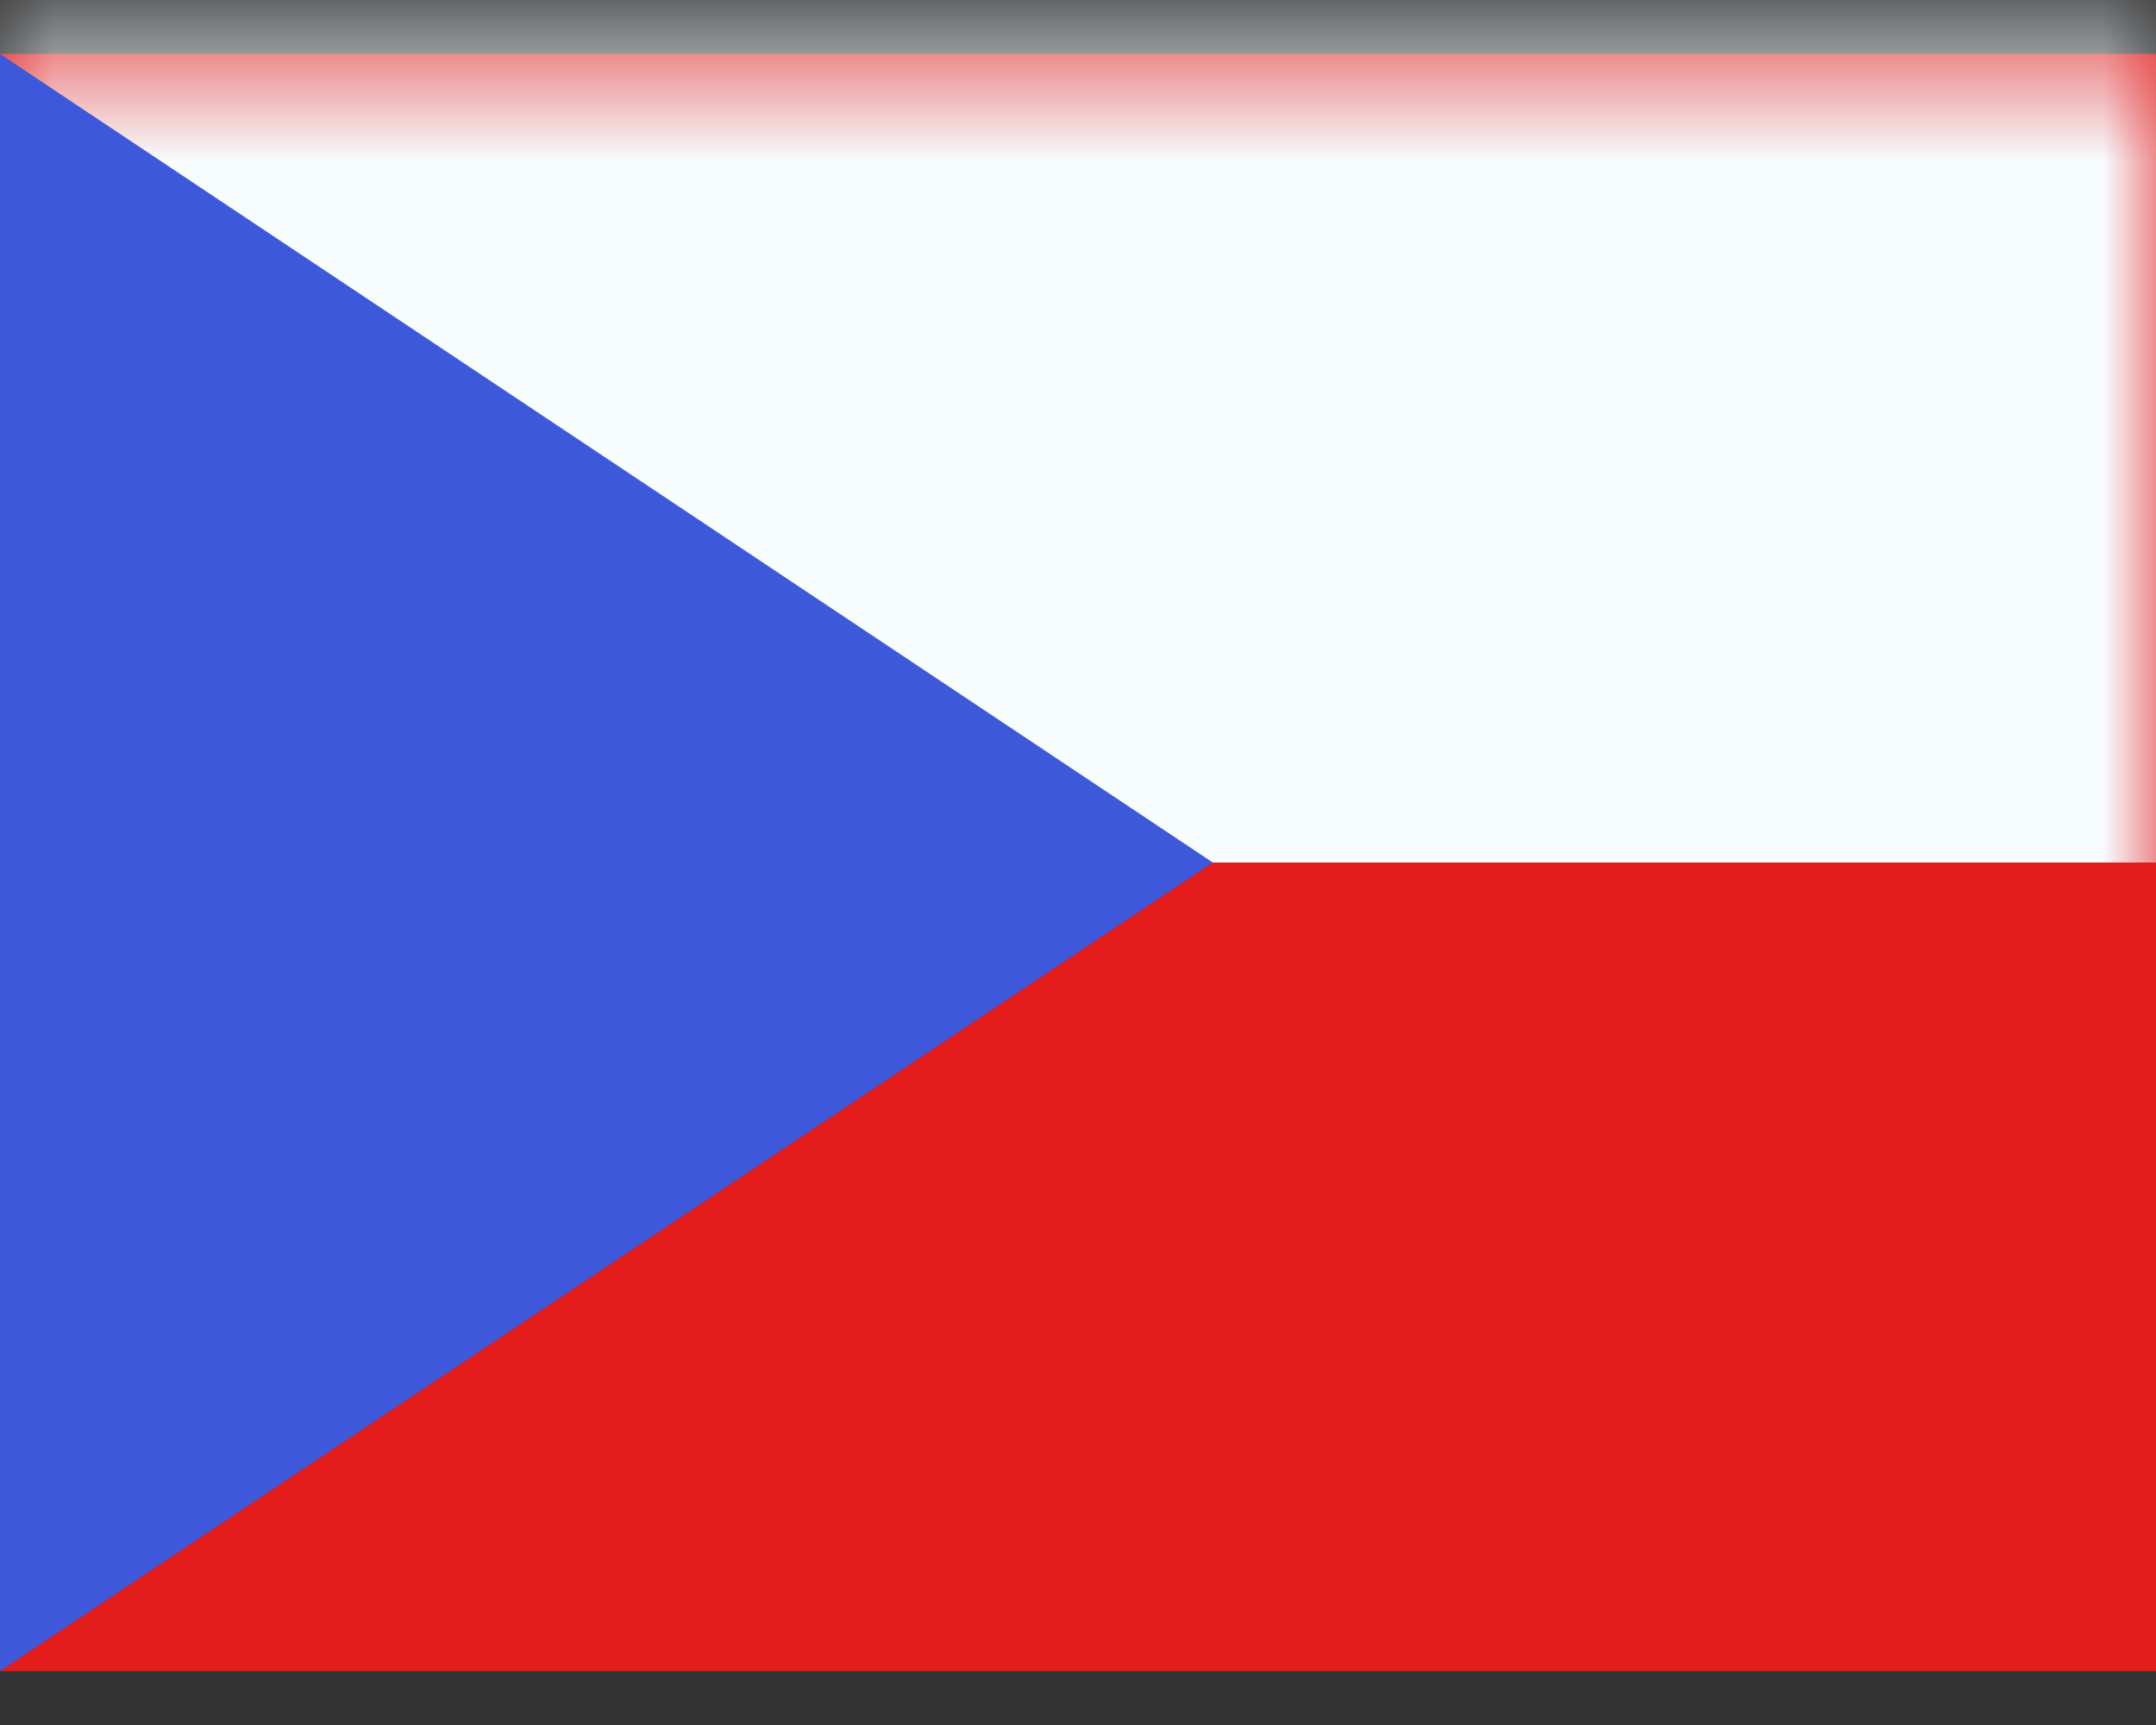
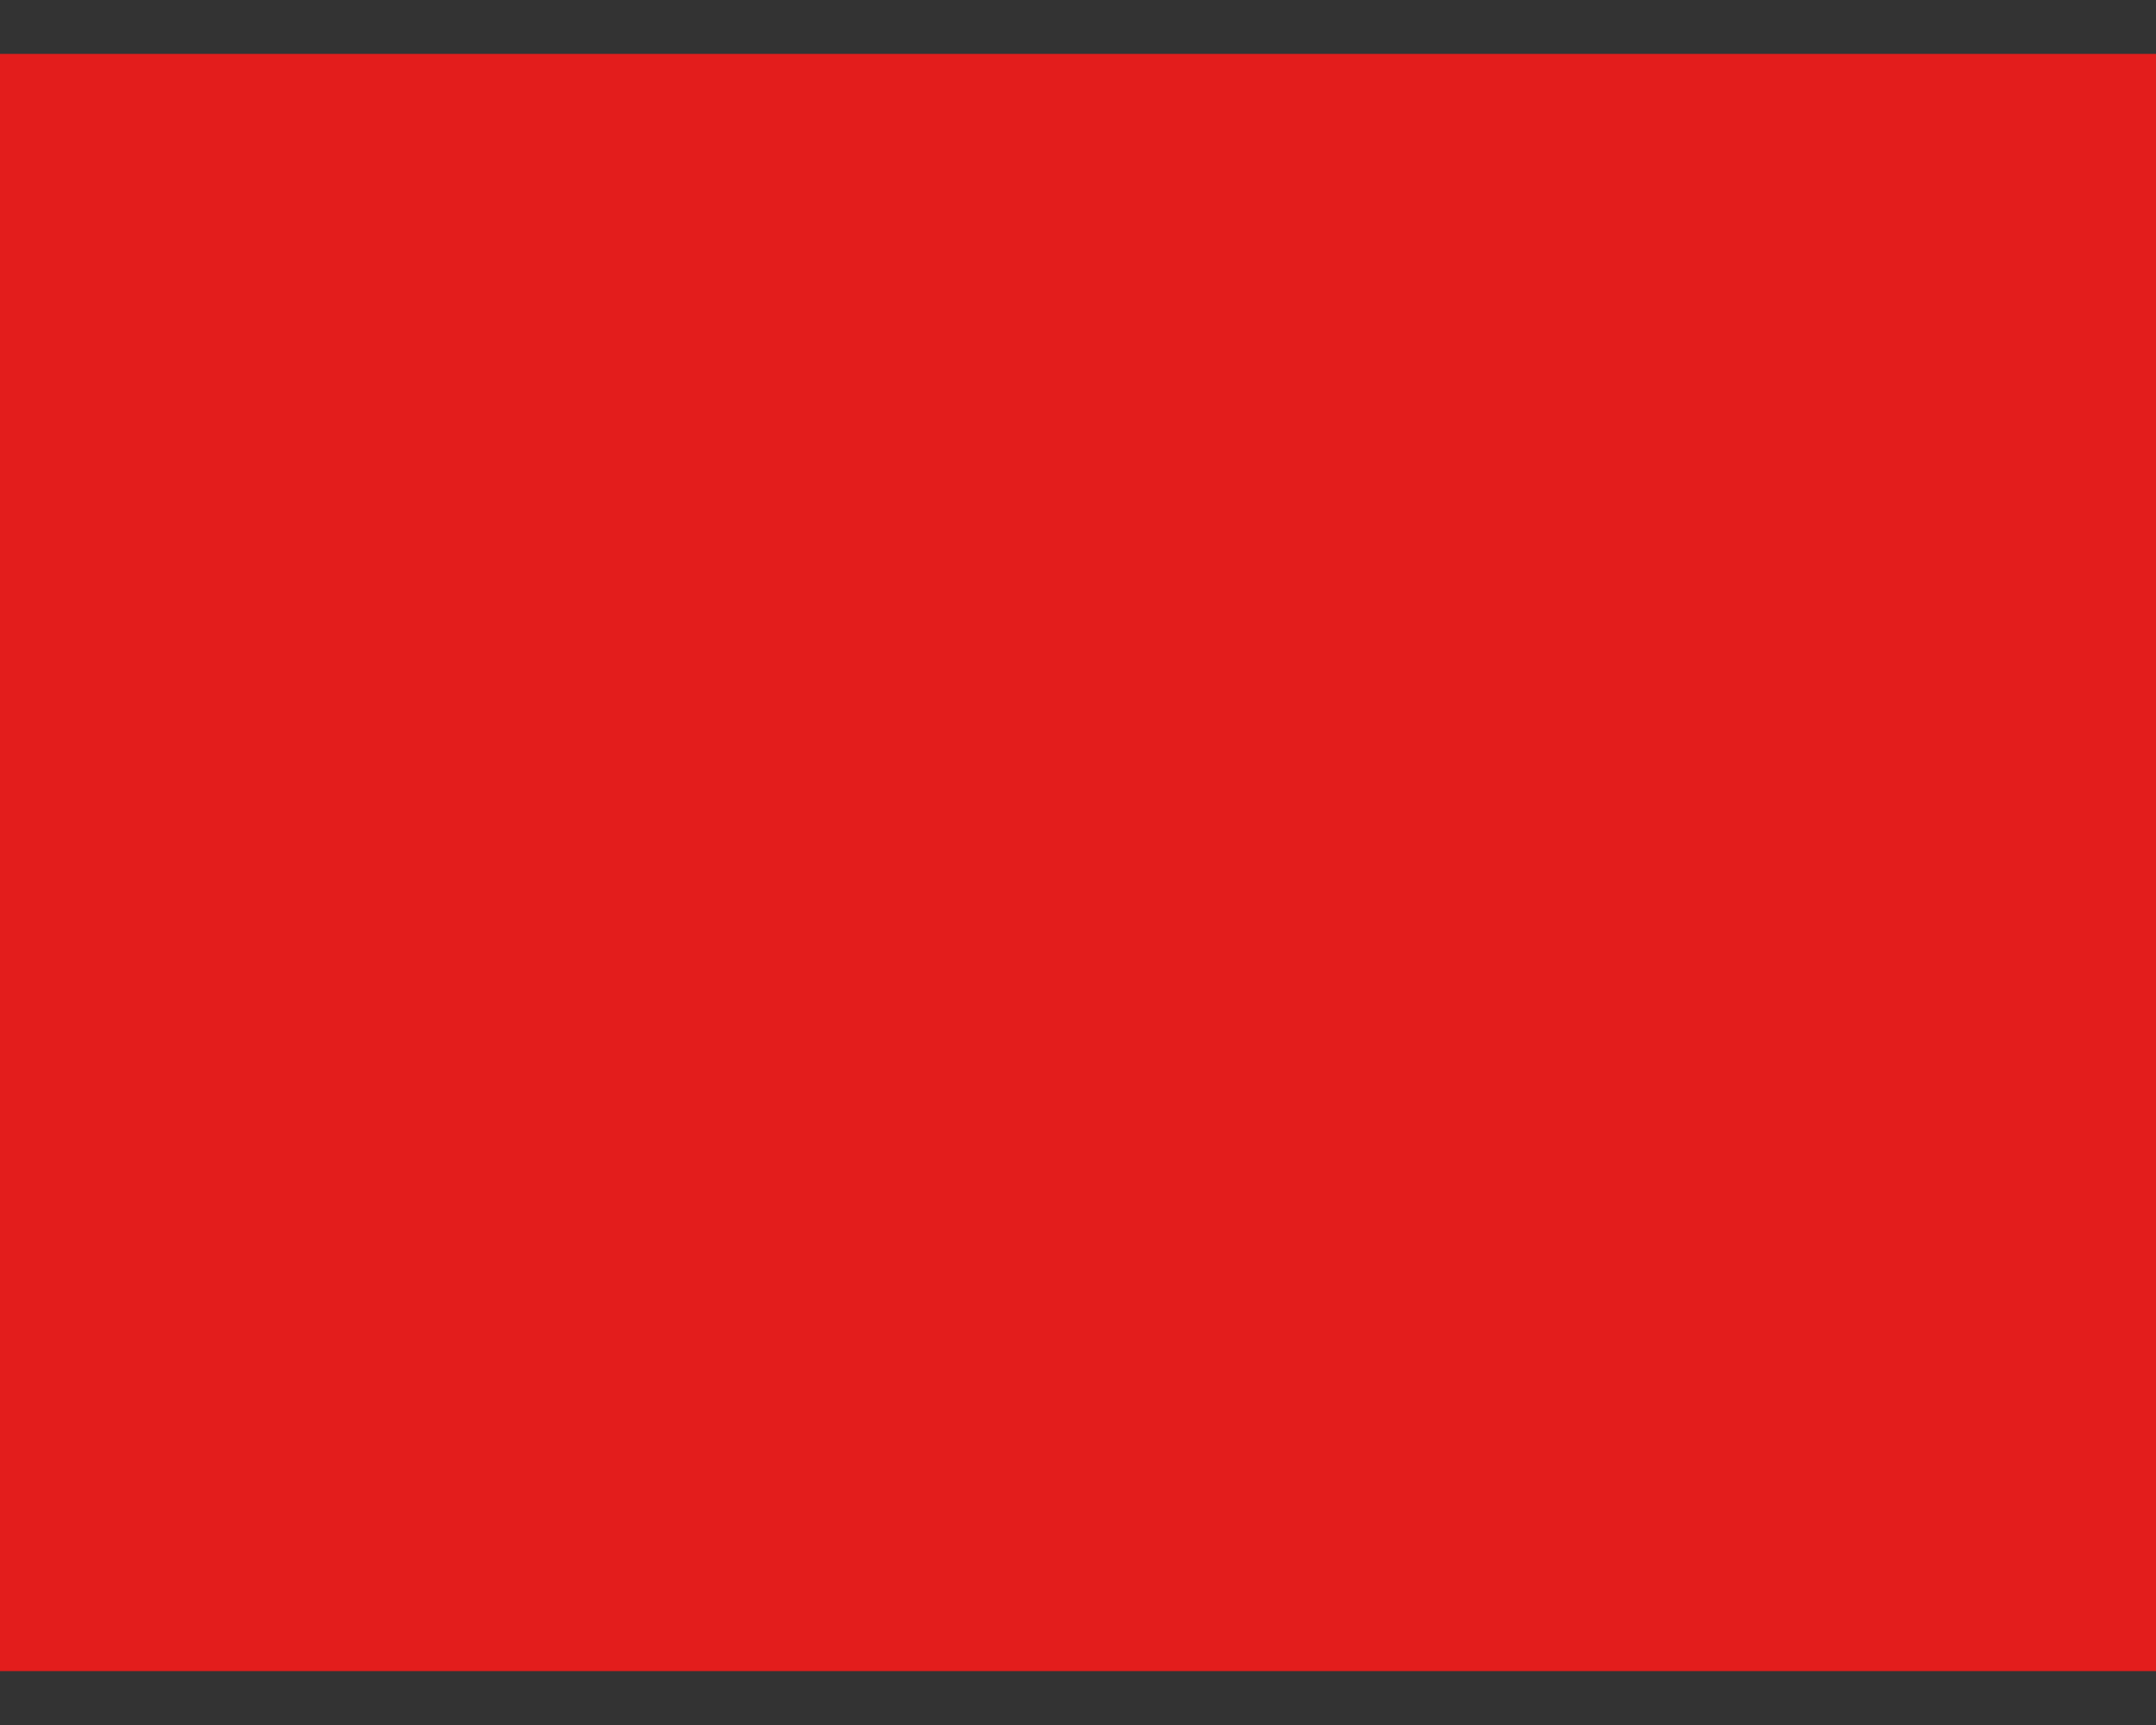
<svg xmlns="http://www.w3.org/2000/svg" width="20" height="16" viewBox="0 0 20 16" fill="none">
  <rect x="0" y="0" width="20" height="16" fill="#333333" stroke="none" />
  <path fill-rule="evenodd" clip-rule="evenodd" d="M0 0.5V15.5H20V0.5H0Z" fill="#E31D1C" />
  <mask id="mask0_4116_3011" style="mask-type:luminance" maskUnits="userSpaceOnUse" x="0" y="0" width="20" height="16">
-     <path fill-rule="evenodd" clip-rule="evenodd" d="M0 0.5V15.5H20V0.5H0Z" fill="white" />
-   </mask>
+     </mask>
  <g mask="url(#mask0_4116_3011)">
-     <path fill-rule="evenodd" clip-rule="evenodd" d="M0 -0.75V8H20V-0.75H0Z" fill="#F7FCFF" />
-   </g>
-   <path fill-rule="evenodd" clip-rule="evenodd" d="M0 0.5V15.5L11.25 8L0 0.5Z" fill="#3D58DB" />
+     </g>
  <mask id="mask1_4116_3011" style="mask-type:luminance" maskUnits="userSpaceOnUse" x="0" y="0" width="12" height="16">
-     <path fill-rule="evenodd" clip-rule="evenodd" d="M0 0.5V15.5L11.25 8L0 0.5Z" fill="white" />
-   </mask>
+     </mask>
  <g mask="url(#mask1_4116_3011)">
</g>
</svg>